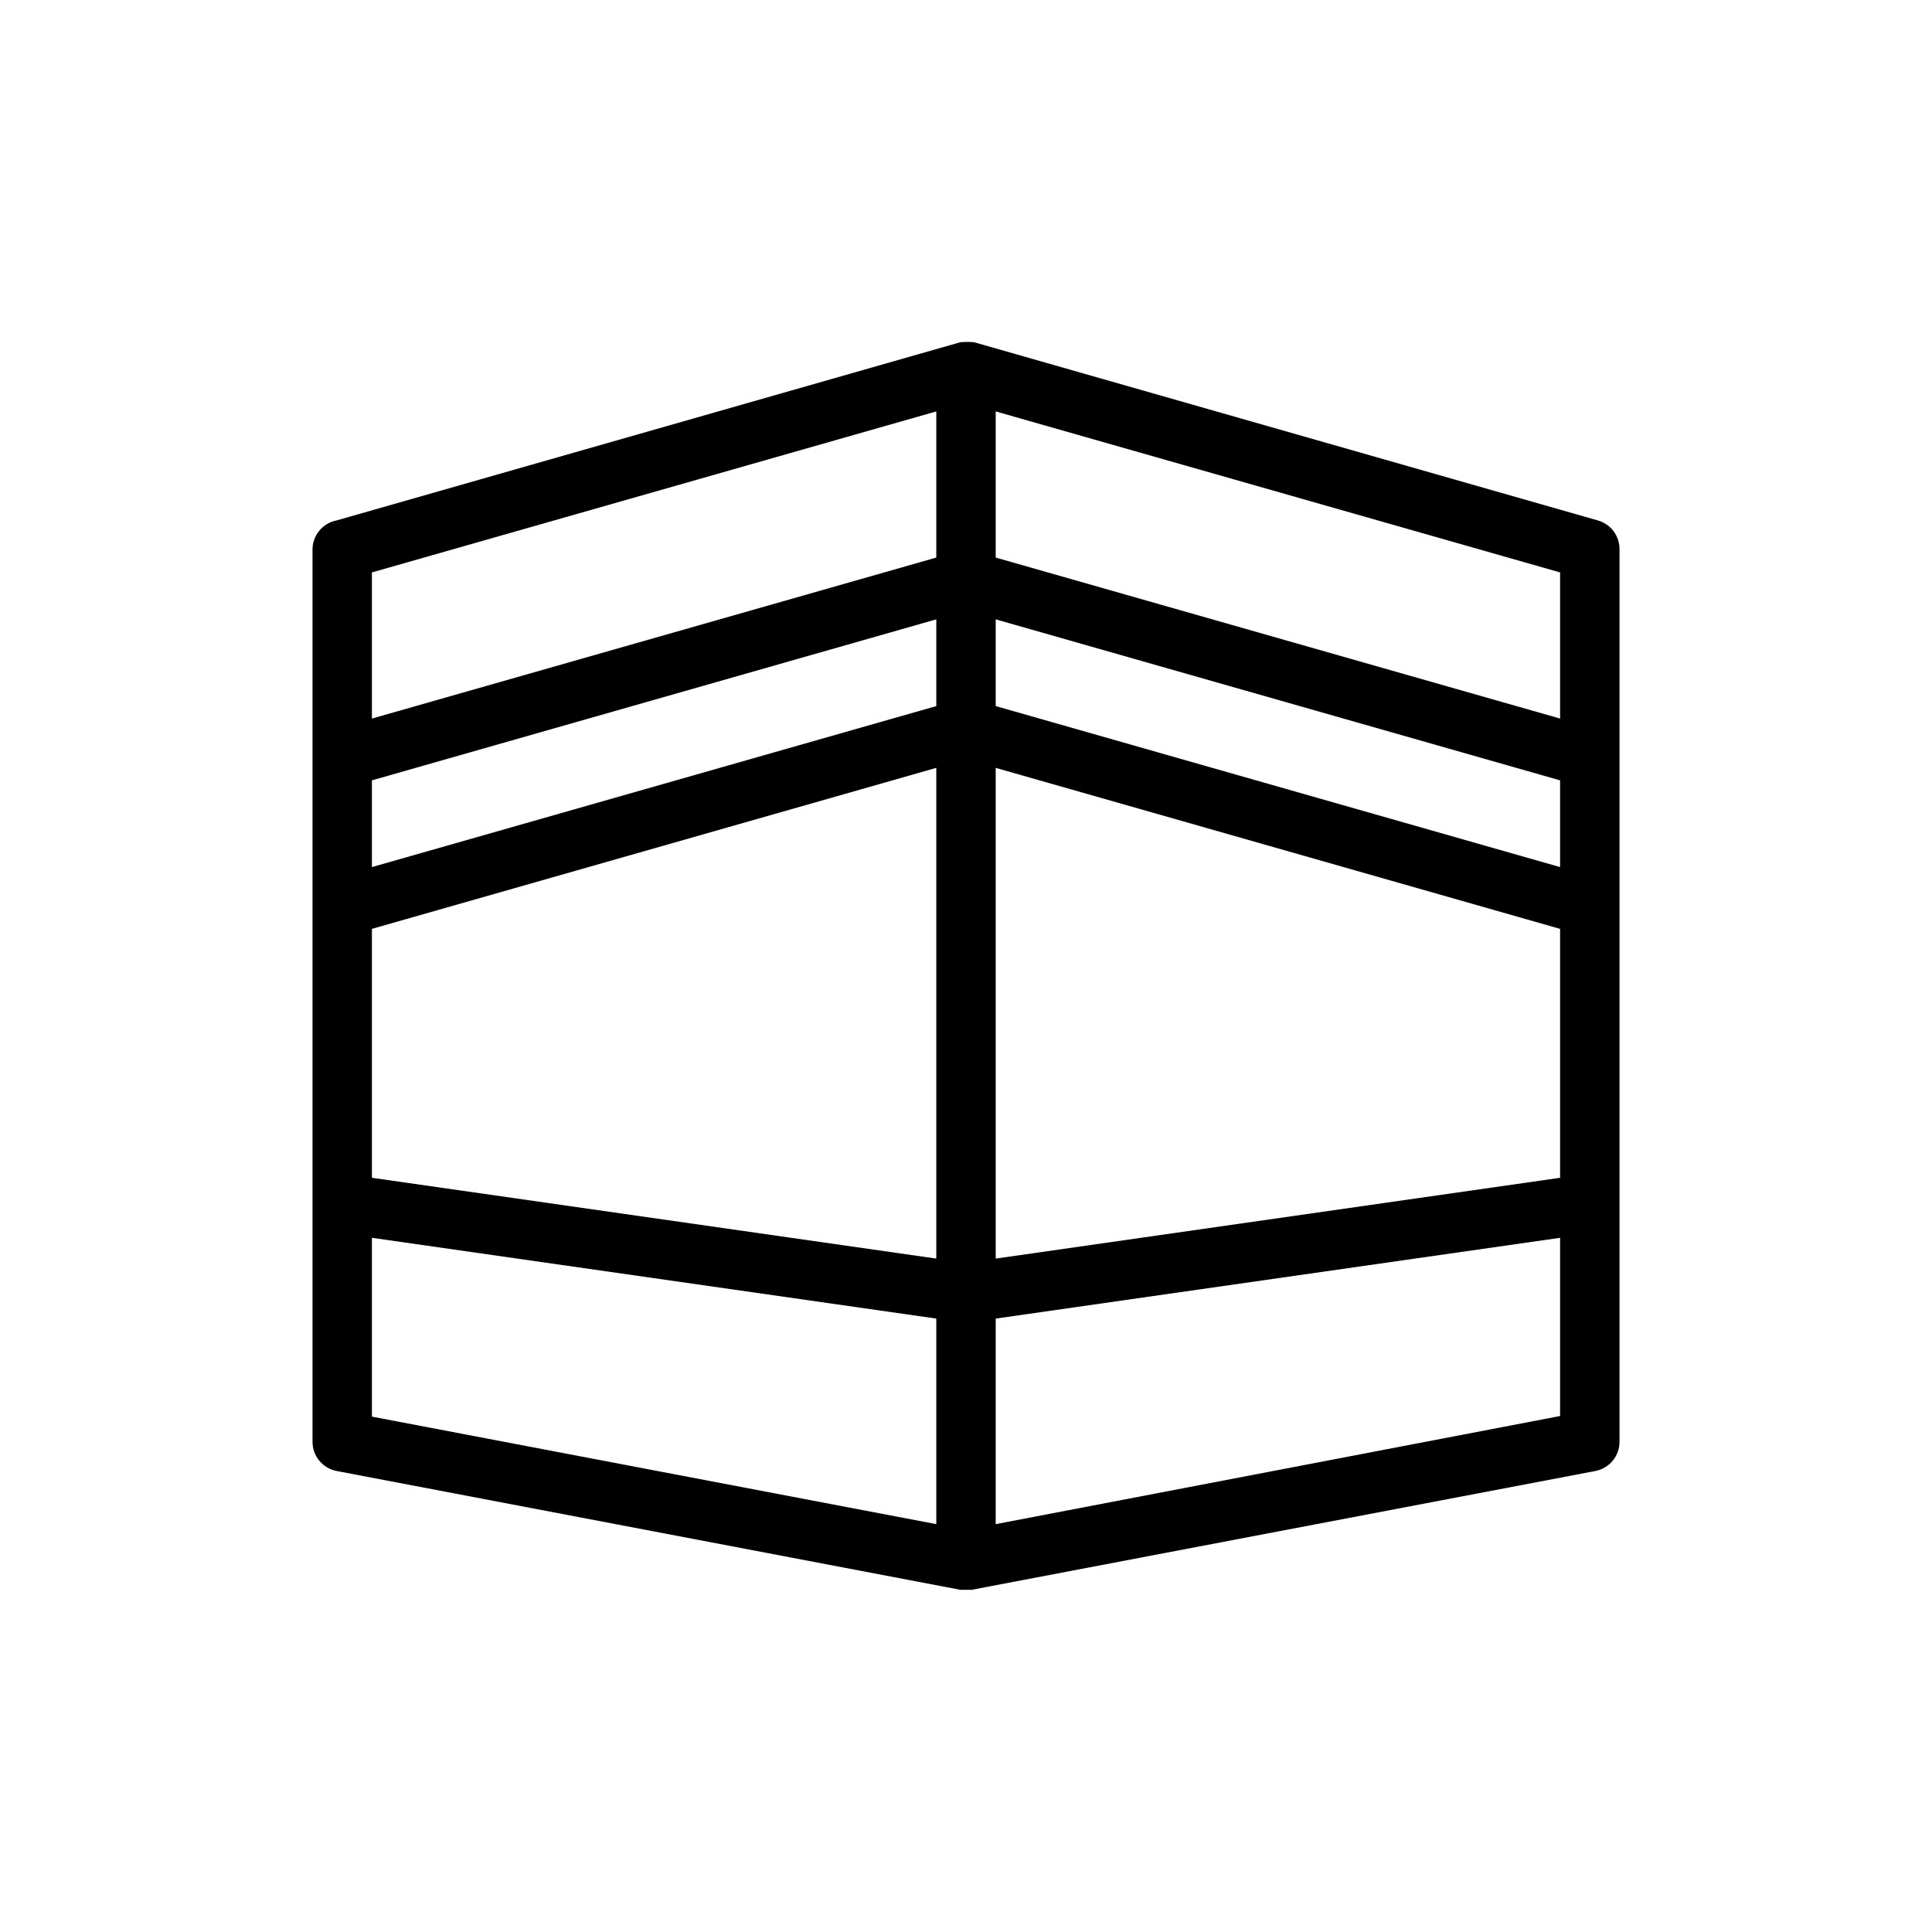
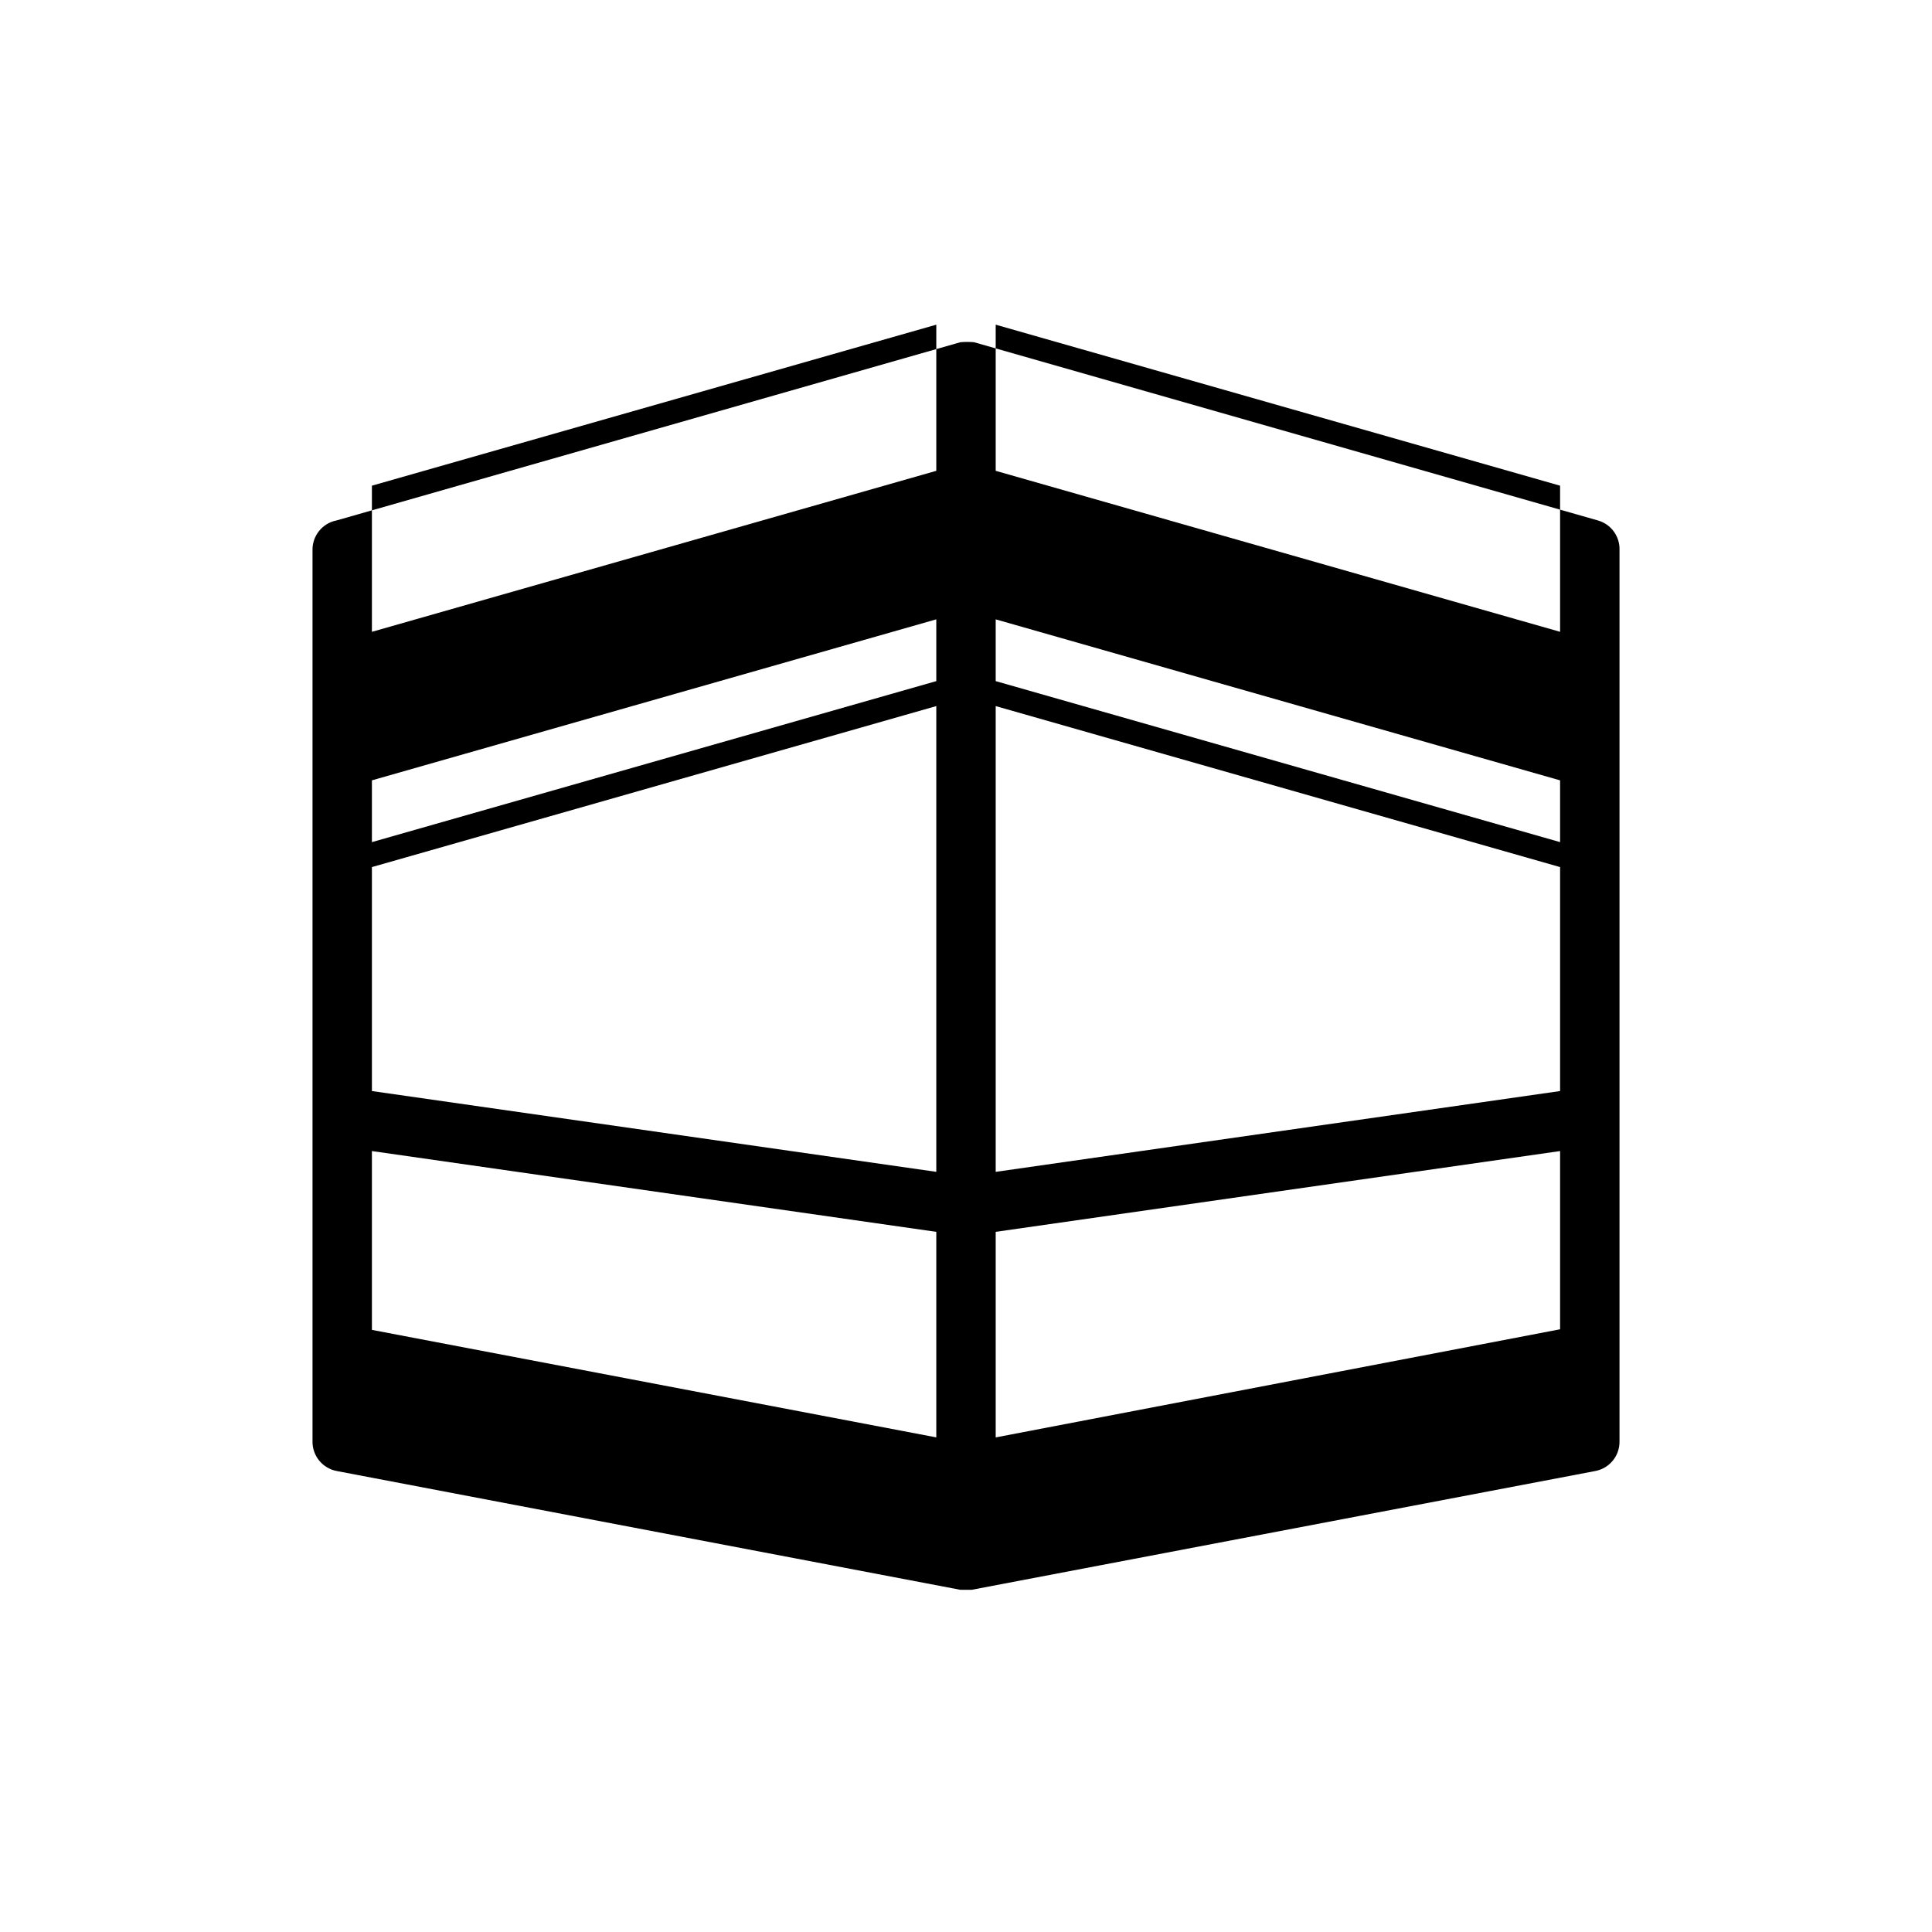
<svg xmlns="http://www.w3.org/2000/svg" fill="#000000" width="800px" height="800px" version="1.1" viewBox="144 144 512 512">
-   <path d="m567.44 281.92-165.31-47.23c-1.207-0.105-2.418-0.105-3.621 0l-165.31 47.23c-3.758 0.727-6.445 4.047-6.379 7.871v236.16c-0.066 3.828 2.621 7.148 6.379 7.875l165.31 31.488h2.992l165.31-31.488c3.754-0.727 6.445-4.047 6.375-7.875v-236.16c0.133-3.637-2.242-6.891-5.746-7.871zm-10 91.867-149.57-42.668v-22.984l149.57 42.668zm-165.31-42.668-149.57 42.668v-22.988l149.57-42.668zm-149.57 59.039 149.57-42.668v130.05l-149.57-21.414zm165.31-42.668 149.57 42.668v65.969l-149.57 21.414zm149.57-13.066-149.57-42.664v-38.73l149.57 42.668zm-165.31-81.395v38.73l-149.57 42.668v-38.73zm-149.57 219 149.57 21.41v54.473l-149.57-28.492zm165.31 75.887v-54.477l149.57-21.41v47.23z" />
+   <path d="m567.44 281.92-165.31-47.23c-1.207-0.105-2.418-0.105-3.621 0l-165.31 47.23c-3.758 0.727-6.445 4.047-6.379 7.871v236.16c-0.066 3.828 2.621 7.148 6.379 7.875l165.31 31.488h2.992l165.31-31.488c3.754-0.727 6.445-4.047 6.375-7.875v-236.16c0.133-3.637-2.242-6.891-5.746-7.871zm-10 91.867-149.57-42.668v-22.984l149.57 42.668zm-165.31-42.668-149.57 42.668v-22.988l149.57-42.668m-149.57 59.039 149.57-42.668v130.05l-149.57-21.414zm165.31-42.668 149.57 42.668v65.969l-149.57 21.414zm149.57-13.066-149.57-42.664v-38.73l149.57 42.668zm-165.31-81.395v38.73l-149.57 42.668v-38.73zm-149.57 219 149.57 21.41v54.473l-149.57-28.492zm165.31 75.887v-54.477l149.57-21.41v47.23z" />
</svg>